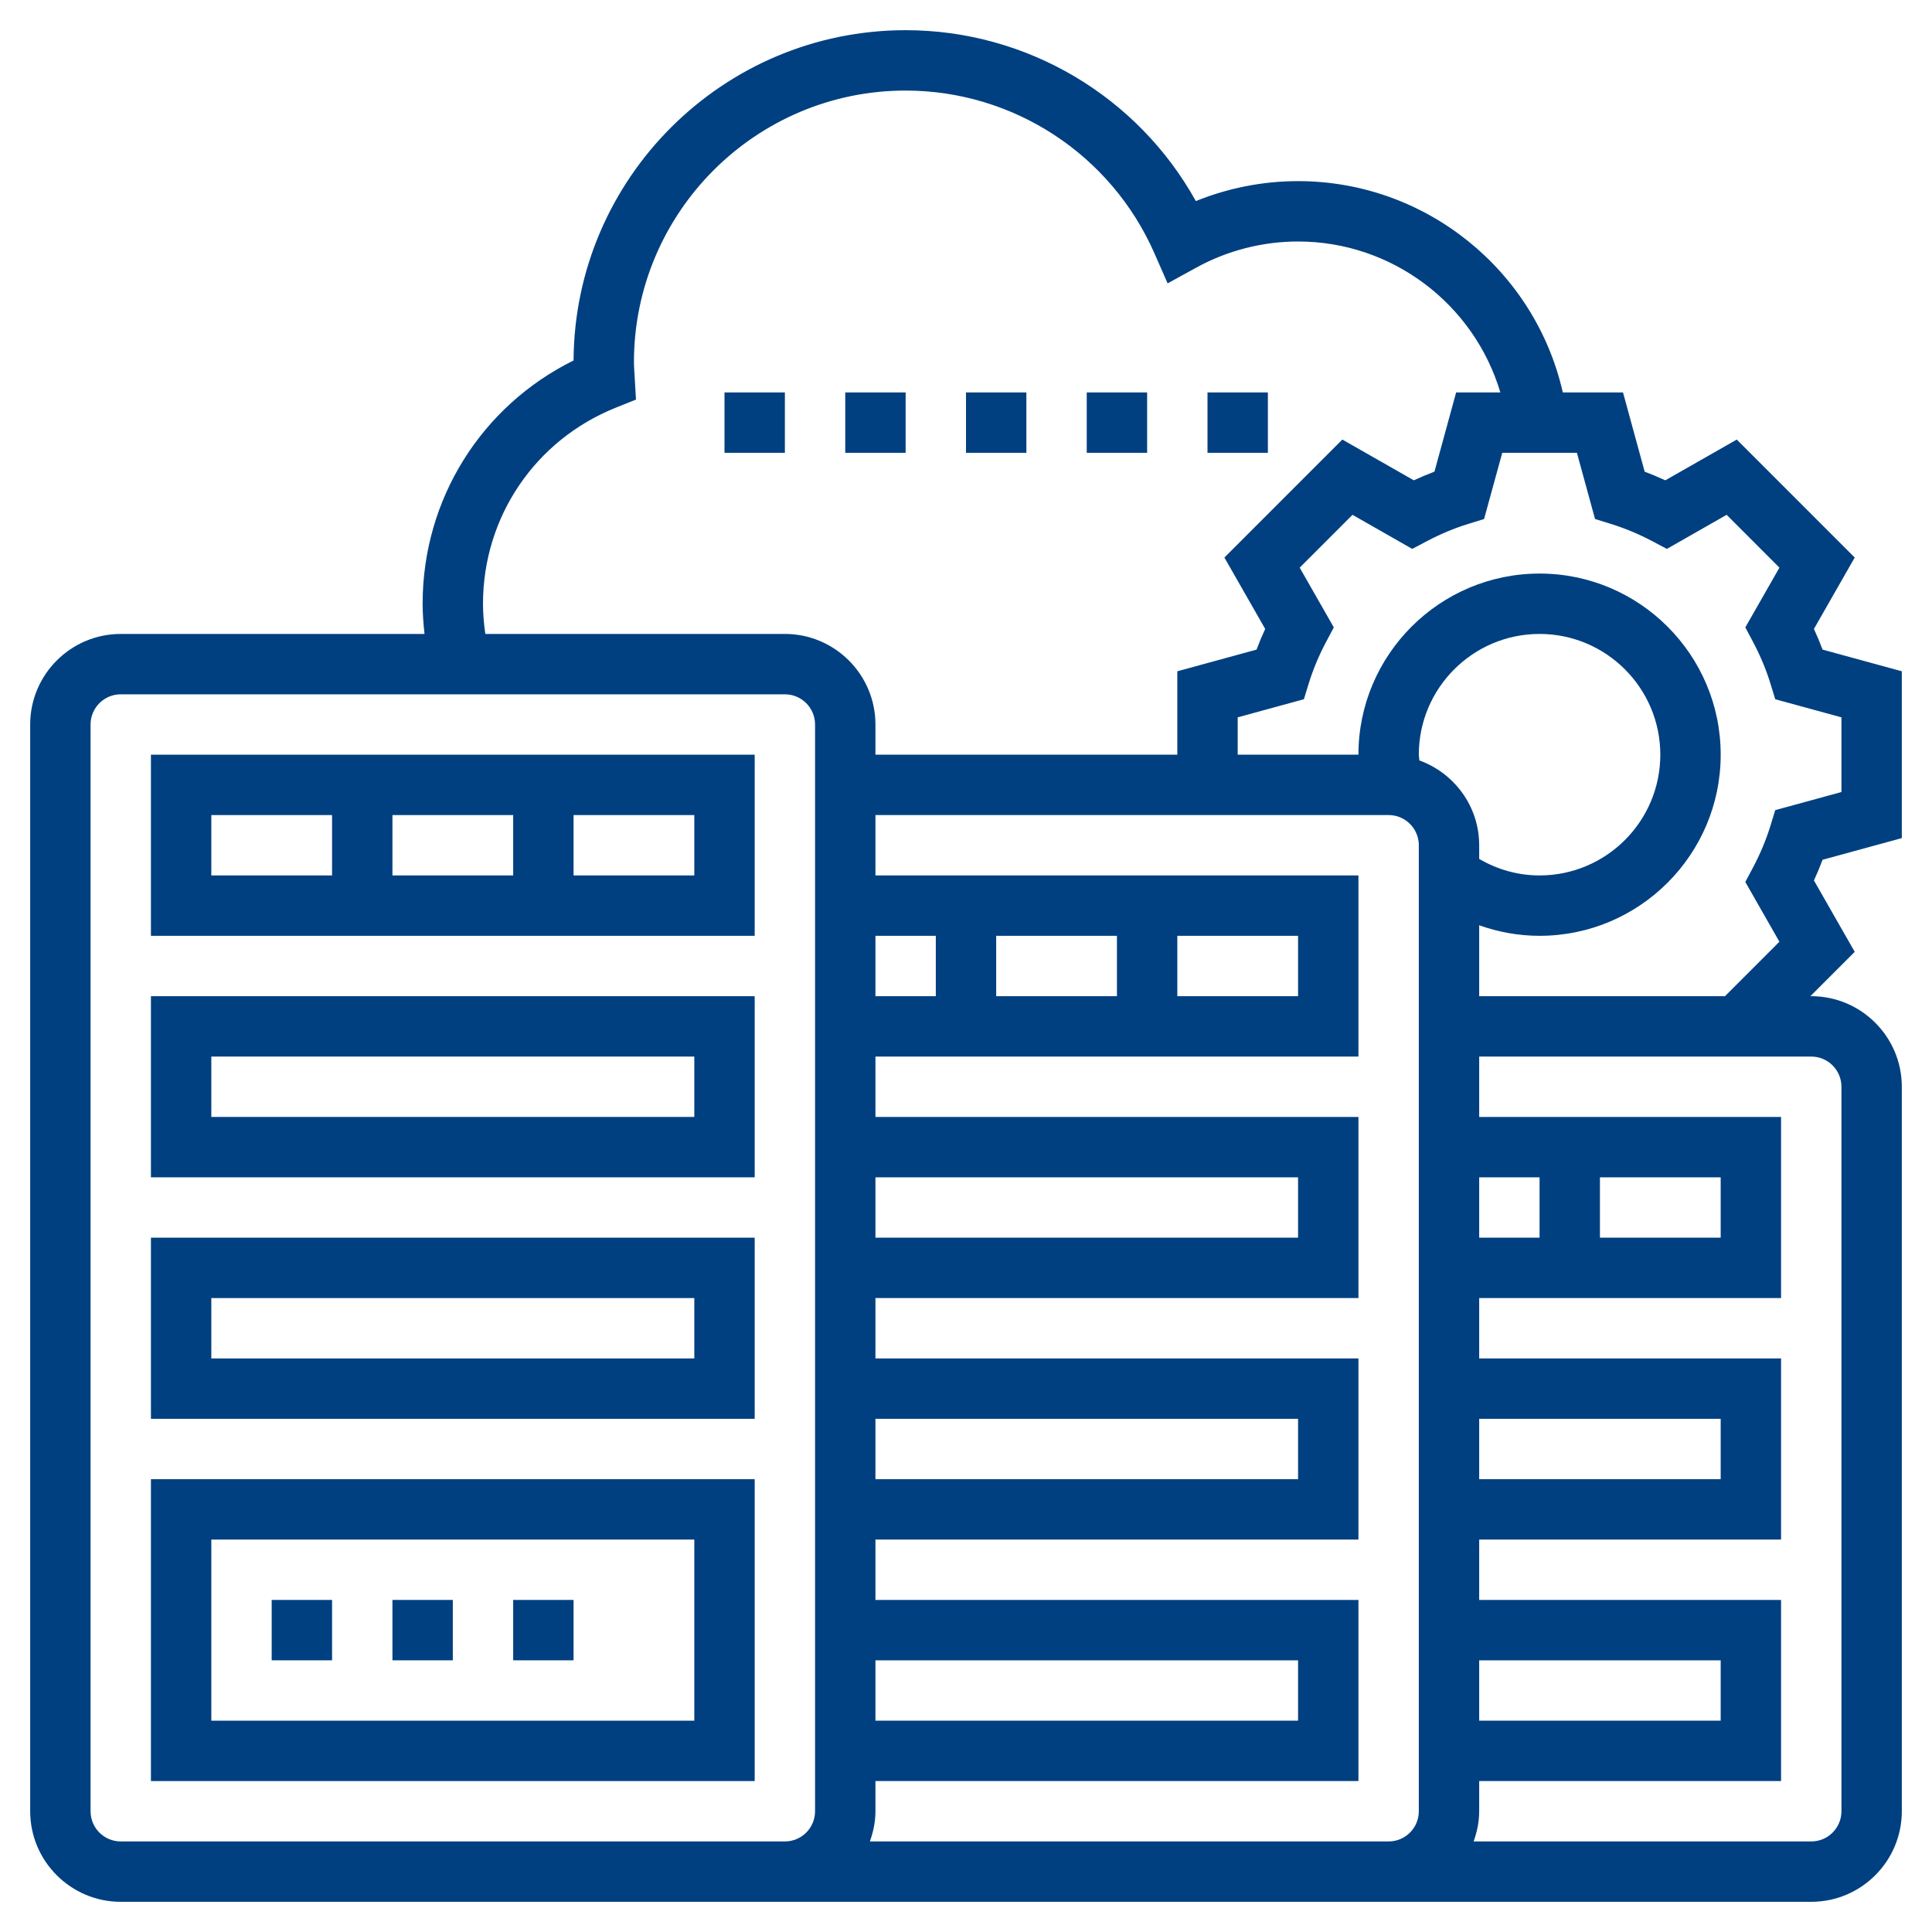
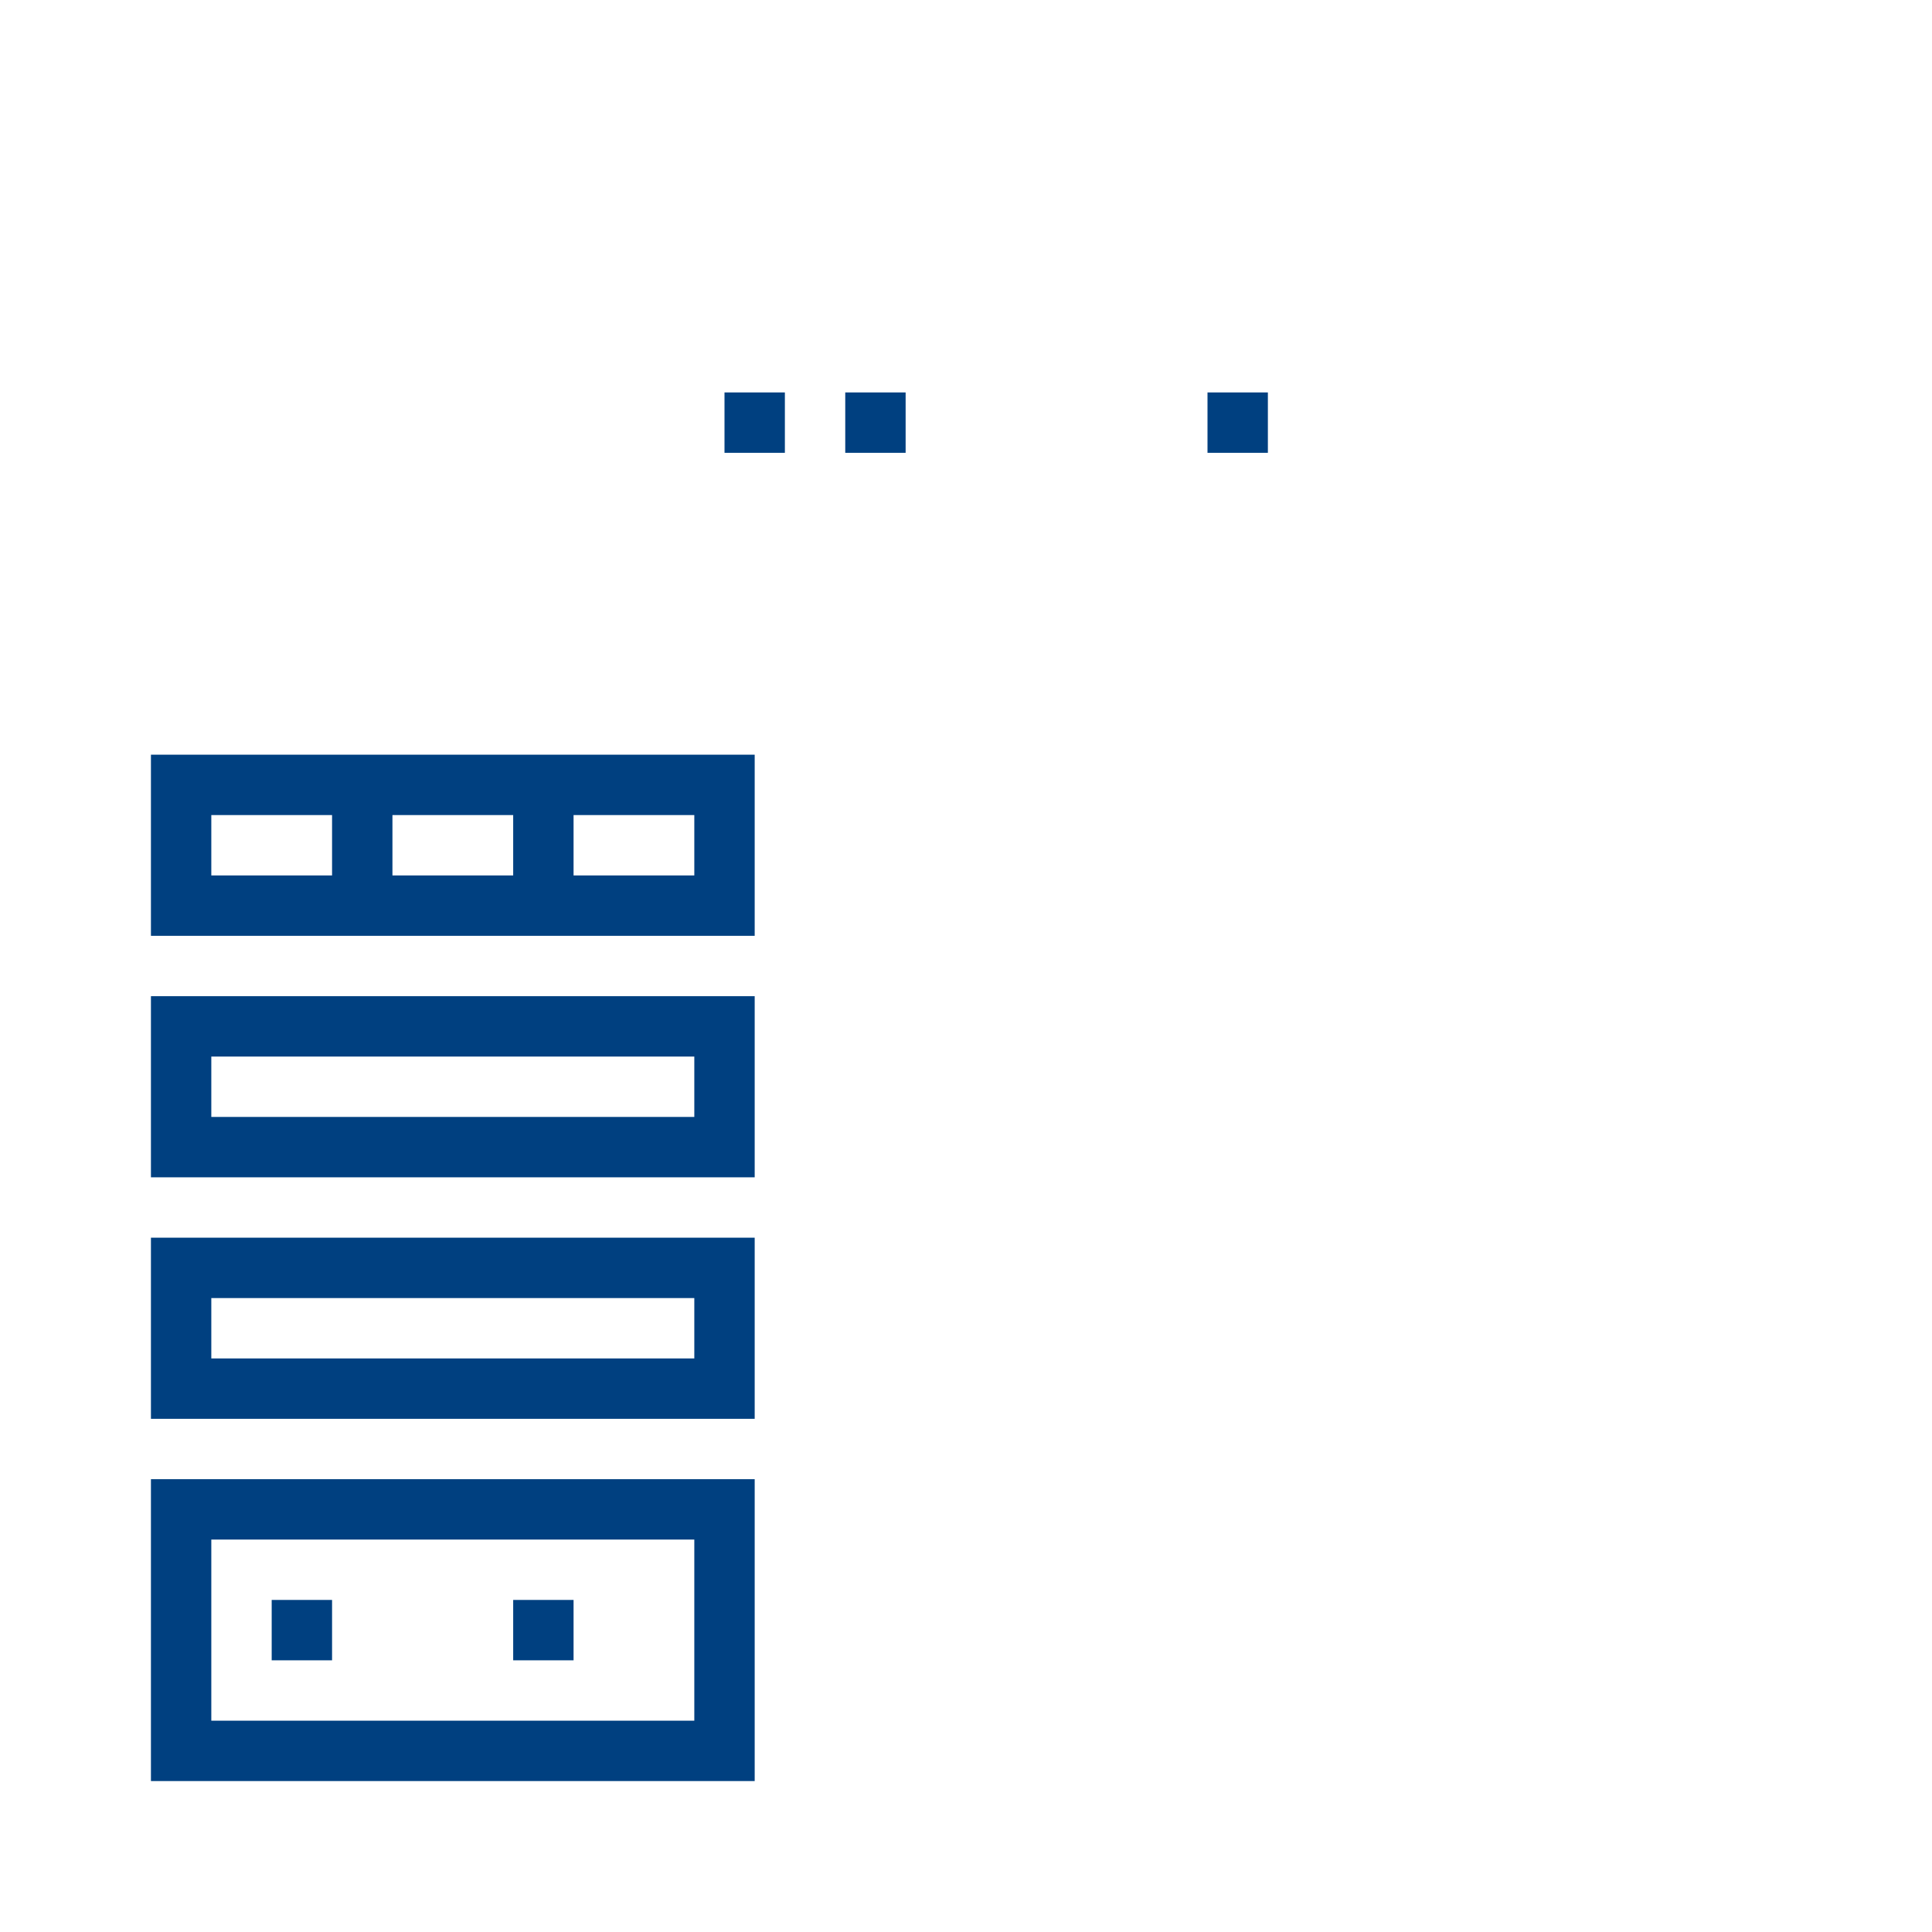
<svg xmlns="http://www.w3.org/2000/svg" version="1.1" width="512" height="512" x="0" y="0" viewBox="0 0 64 64" style="enable-background:new 0 0 512 512" xml:space="preserve" class="">
  <g>
    <g>
-       <path d="m63 27.763v-5.526l-2.625-.718c-.086-.23-.182-.459-.286-.685l1.351-2.365-3.907-3.908-2.367 1.35c-.227-.104-.455-.2-.684-.286l-.718-2.625h-1.994c-.917-4.047-4.542-7-8.77-7-1.162 0-2.315.227-3.386.661-1.927-3.47-5.598-5.661-9.614-5.661-6.046 0-10.968 4.903-11 10.941-3.06 1.513-5 4.603-5 8.059 0 .335.026.668.063 1h-10.063c-1.654 0-3 1.346-3 3v36c0 1.654 1.346 3 3 3h20 2 17 3 14c1.654 0 3-1.346 3-3v-24c0-1.654-1.346-3-3-3h-.029l1.469-1.469-1.351-2.365c.104-.226.2-.455.286-.685zm-47-7.763c0-2.875 1.728-5.425 4.401-6.496l.667-.267-.053-.899c-.006-.112-.015-.224-.015-.338 0-4.962 4.037-9 9-9 3.567 0 6.802 2.115 8.24 5.387l.439 1 .957-.526c1.026-.563 2.189-.861 3.364-.861 3.132 0 5.833 2.084 6.701 5h-1.465l-.718 2.625c-.229.086-.457.181-.684.286l-2.367-1.35-3.907 3.908 1.351 2.365c-.104.226-.2.455-.286.685l-2.625.718v2.763h-10v-1c0-1.654-1.346-3-3-3h-9.923c-.047-.331-.077-.664-.077-1zm27 11v2h-4v-2zm-6 2h-4v-2h4zm-6 0h-2v-2h2zm-2 22h14v2h-14zm0-8h14v2h-14zm0-8h14v2h-14zm-5 22h-20c-.552 0-1-.448-1-1v-36c0-.551.448-1 1-1h22c.552 0 1 .449 1 1v36c0 .552-.448 1-1 1zm19 0h-14.184c.112-.314.184-.648.184-1v-1h16v-6h-16v-2h16v-6h-16v-2h16v-6h-16v-2h16v-6h-16v-2h17c.552 0 1 .449 1 1v32c0 .552-.448 1-1 1zm4-36c0-2.206 1.794-4 4-4s4 1.794 4 4-1.794 4-4 4c-.713 0-1.394-.194-2-.547v-.453c0-1.295-.829-2.391-1.981-2.81-.003-.063-.019-.127-.019-.19zm10 14v2h-4v-2zm-6 2h-2v-2h2zm-2 14h8v2h-8zm0-8h8v2h-8zm12-11v24c0 .552-.448 1-1 1h-11.184c.112-.314.184-.648.184-1v-1h10v-6h-10v-2h10v-6h-10v-2h10v-6h-10v-2h11c.552 0 1 .448 1 1zm-2.055-4.804-1.803 1.804h-8.142v-2.349c.636.226 1.308.349 2 .349 3.309 0 6-2.691 6-6s-2.691-6-6-6-6 2.691-6 6h-4v-1.237l2.193-.6.161-.525c.144-.463.336-.924.572-1.369l.258-.486-1.13-1.979 1.749-1.75 1.979 1.129.485-.256c.45-.238.912-.43 1.371-.572l.524-.162.602-2.193h2.473l.601 2.193.524.162c.459.142.921.334 1.371.572l.485.256 1.979-1.129 1.749 1.75-1.13 1.979.258.486c.236.445.429.906.572 1.369l.161.525 2.193.6v2.474l-2.193.6-.161.525c-.144.463-.336.924-.572 1.369l-.258.486z" fill="#004080" data-original="#000000" style="" />
      <path d="m5 31h20v-6h-20zm8-2v-2h4v2zm10 0h-4v-2h4zm-16-2h4v2h-4z" fill="#004080" data-original="#000000" style="" />
      <path d="m5 39h20v-6h-20zm2-4h16v2h-16z" fill="#004080" data-original="#000000" style="" />
      <path d="m5 47h20v-6h-20zm2-4h16v2h-16z" fill="#004080" data-original="#000000" style="" />
      <path d="m5 59h20v-10h-20zm2-8h16v6h-16z" fill="#004080" data-original="#000000" style="" />
-       <path d="m13 53h2v2h-2z" fill="#004080" data-original="#000000" style="" />
      <path d="m17 53h2v2h-2z" fill="#004080" data-original="#000000" style="" />
      <path d="m9 53h2v2h-2z" fill="#004080" data-original="#000000" style="" />
      <path d="m40 13h2v2h-2z" fill="#004080" data-original="#000000" style="" />
-       <path d="m36 13h2v2h-2z" fill="#004080" data-original="#000000" style="" />
      <path d="m28 13h2v2h-2z" fill="#004080" data-original="#000000" style="" />
      <path d="m24 13h2v2h-2z" fill="#004080" data-original="#000000" style="" />
-       <path d="m32 13h2v2h-2z" fill="#004080" data-original="#000000" style="" />
    </g>
  </g>
</svg>